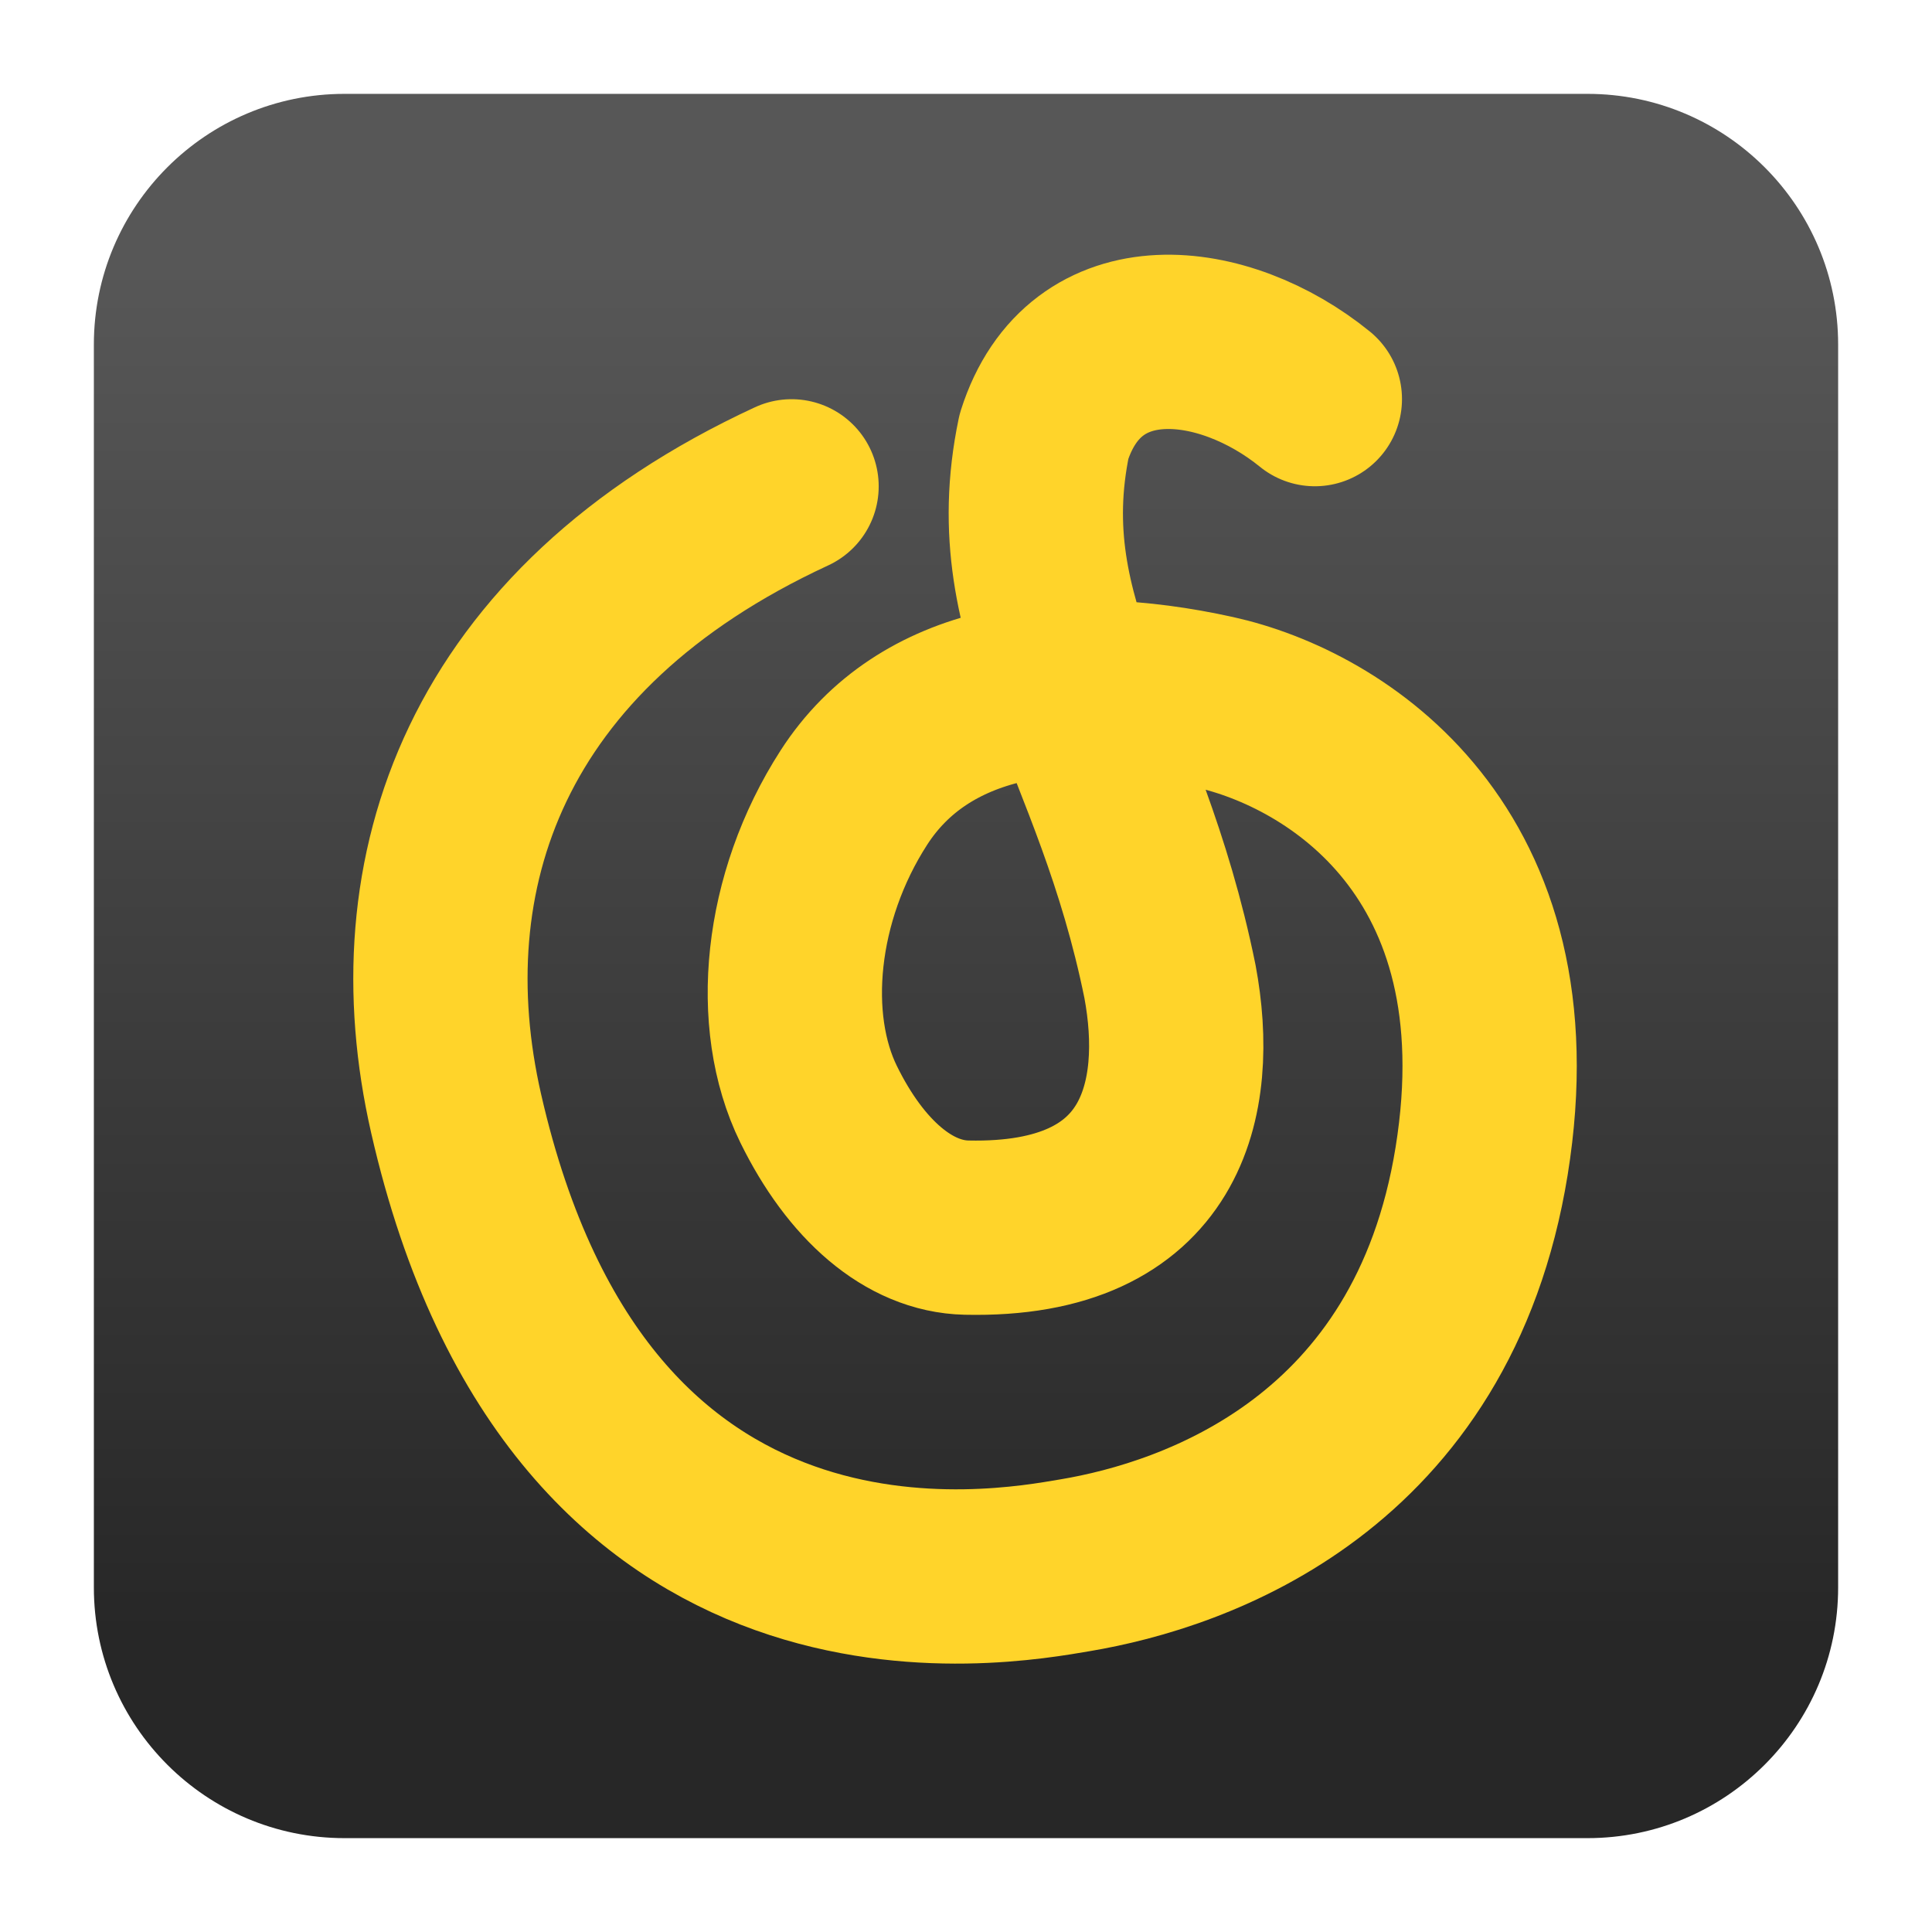
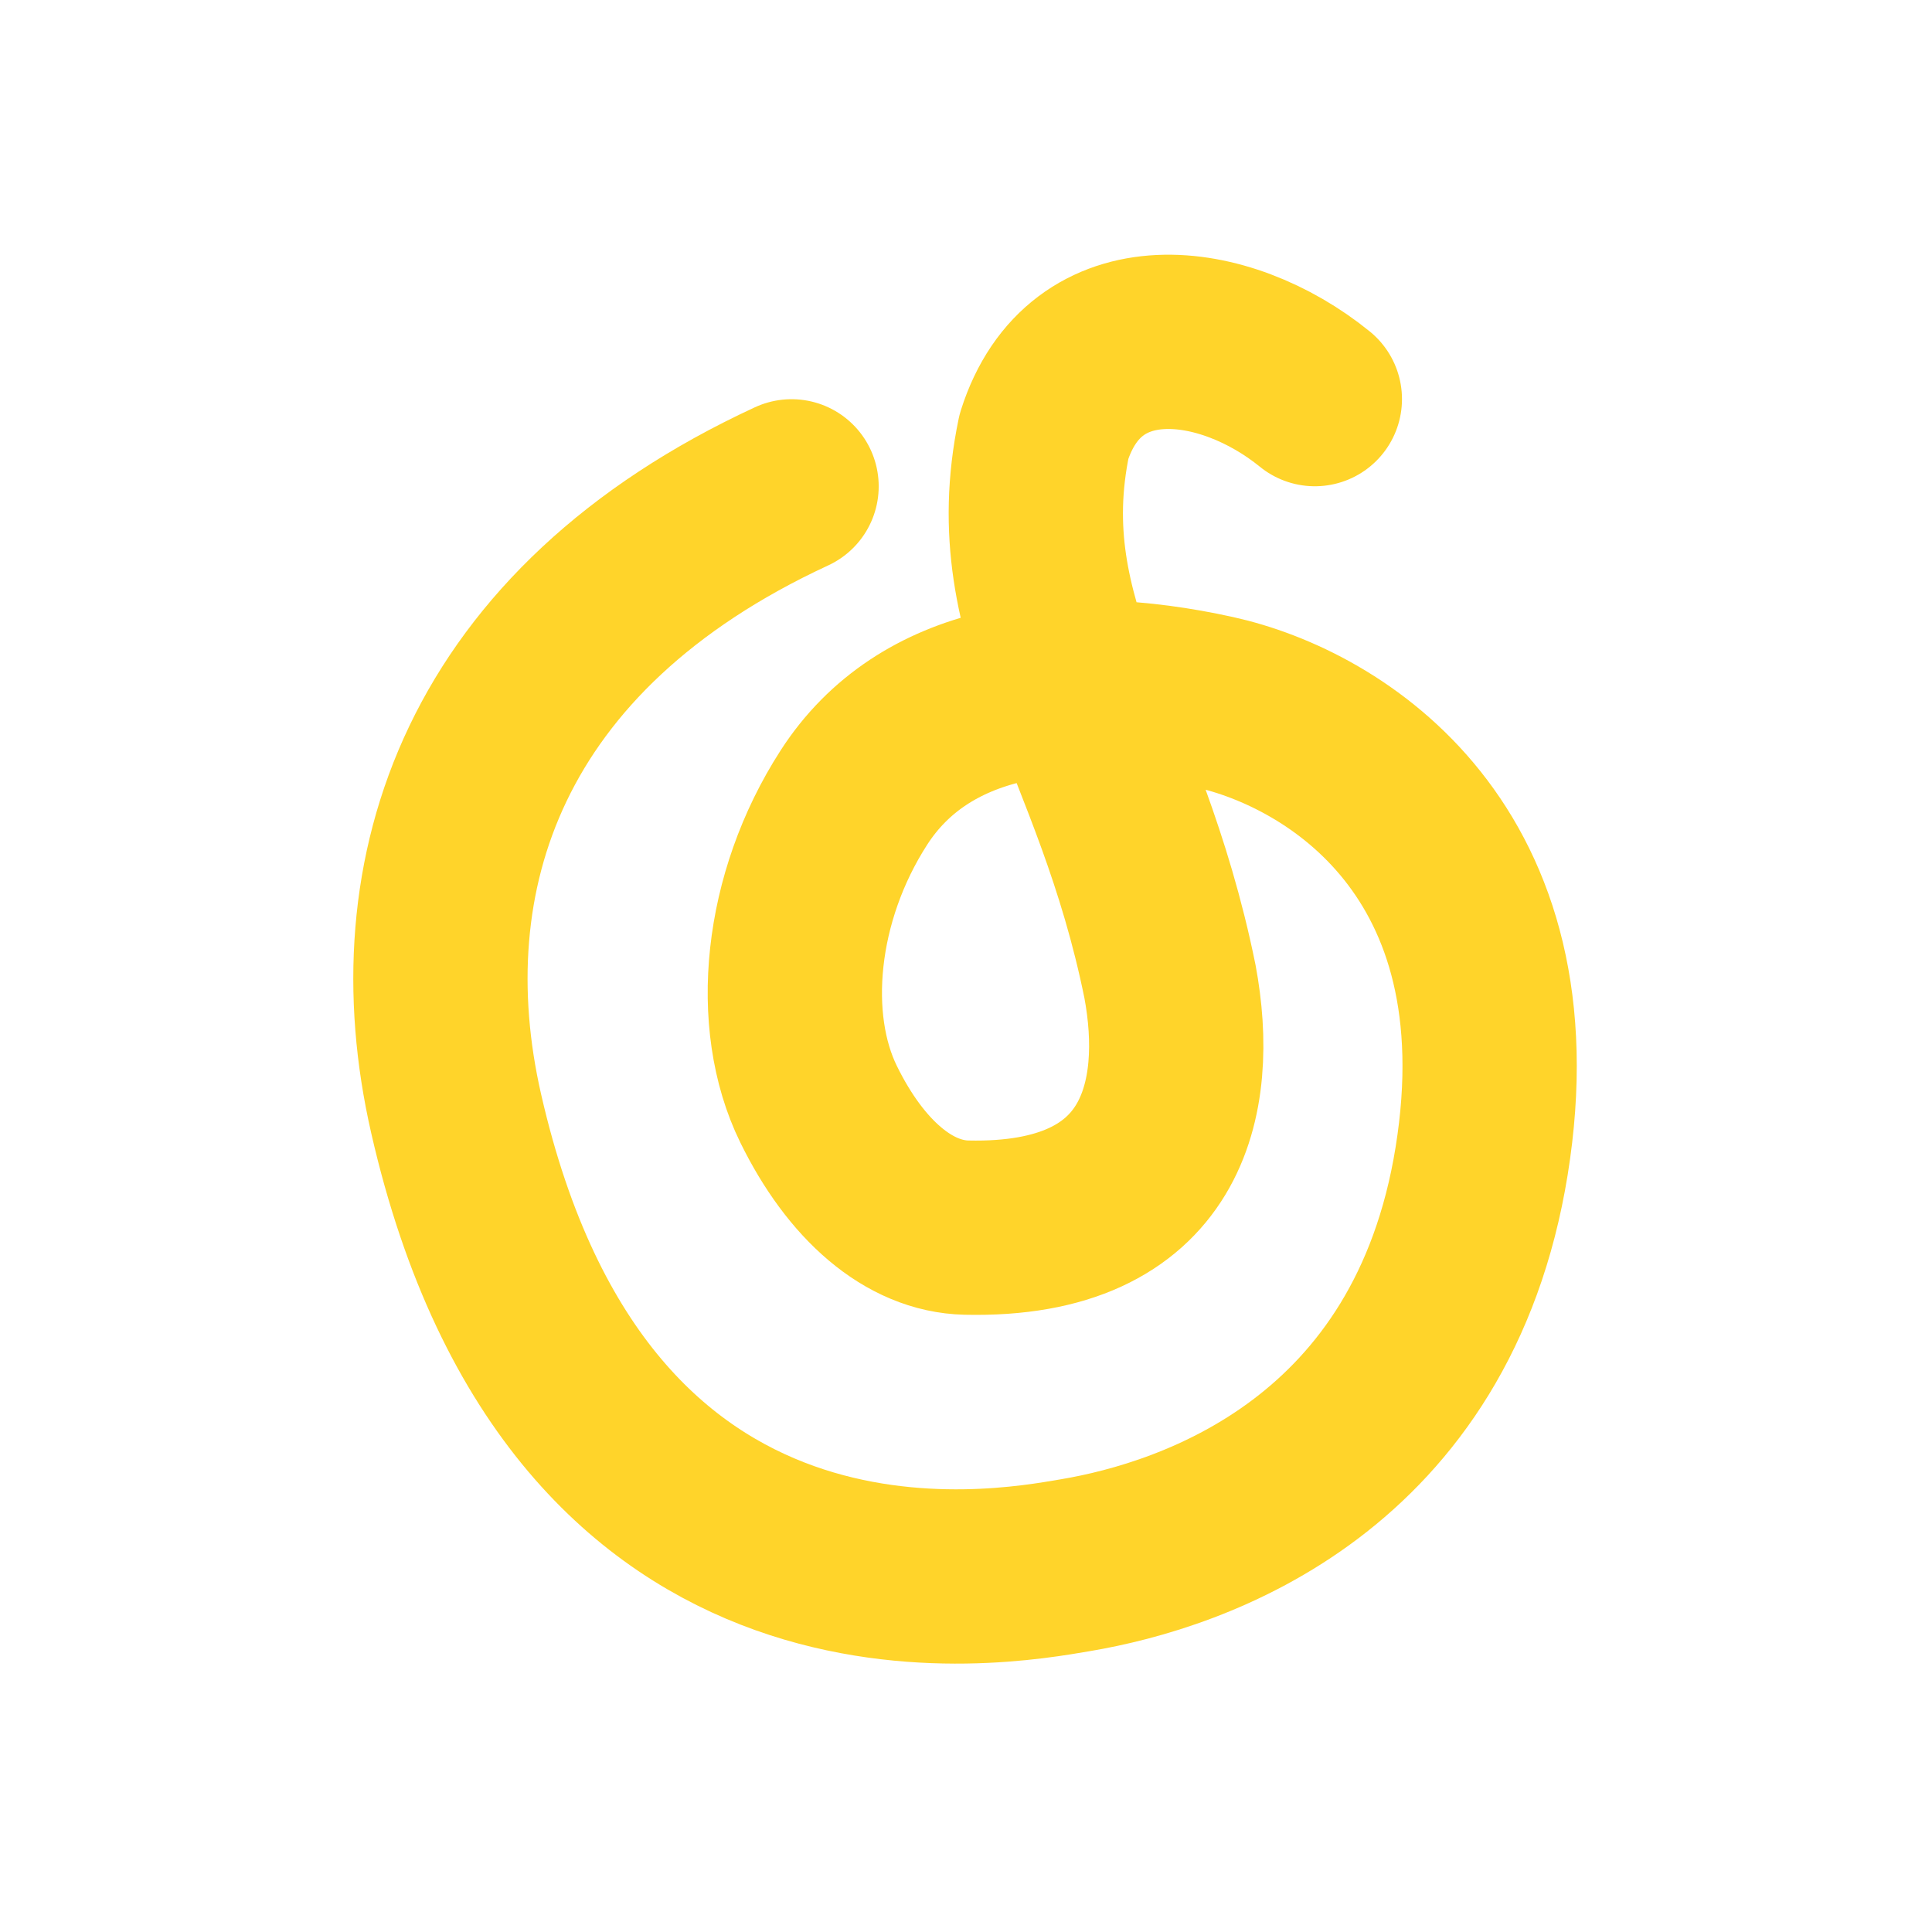
<svg xmlns="http://www.w3.org/2000/svg" clip-rule="evenodd" fill-rule="evenodd" stroke-linecap="round" stroke-linejoin="round" viewBox="0 0 48 48">
  <linearGradient id="a" x2="1" gradientTransform="matrix(0 -33.687 33.687 0 923.28 40.45)" gradientUnits="userSpaceOnUse">
    <stop stop-color="#272727" offset="0" />
    <stop stop-color="#575757" offset="1" />
  </linearGradient>
-   <path d="m39.44 45.668h-30.88c-3.438 0-6.228-2.79-6.228-6.228v-30.88c0-3.438 2.79-6.228 6.228-6.228h30.88c3.438 0 6.228 2.79 6.228 6.228v30.88c0 3.438-2.79 6.228-6.228 6.228z" fill="url(#a)" />
  <path d="m19.666 12.083c-7.646 3.539-9.689 9.637-8.335 15.576 3.083 13.527 13.555 11.536 15.376 11.23 3.016-.505 8.889-2.52 10.104-10.045 1.241-7.689-3.62-10.732-6.645-11.4-3.799-.838-7.224-.308-8.951 2.371-1.602 2.485-1.889 5.556-.878 7.618.923 1.883 2.246 3.035 3.675 3.067 4.927.111 5.594-3.231 5.056-6.114-1.245-6.136-4.119-8.803-3.13-13.544 1.011-3.194 4.487-2.749 6.729-.926" fill="none" stroke="#ffd42a" stroke-width="4.33" />
</svg>